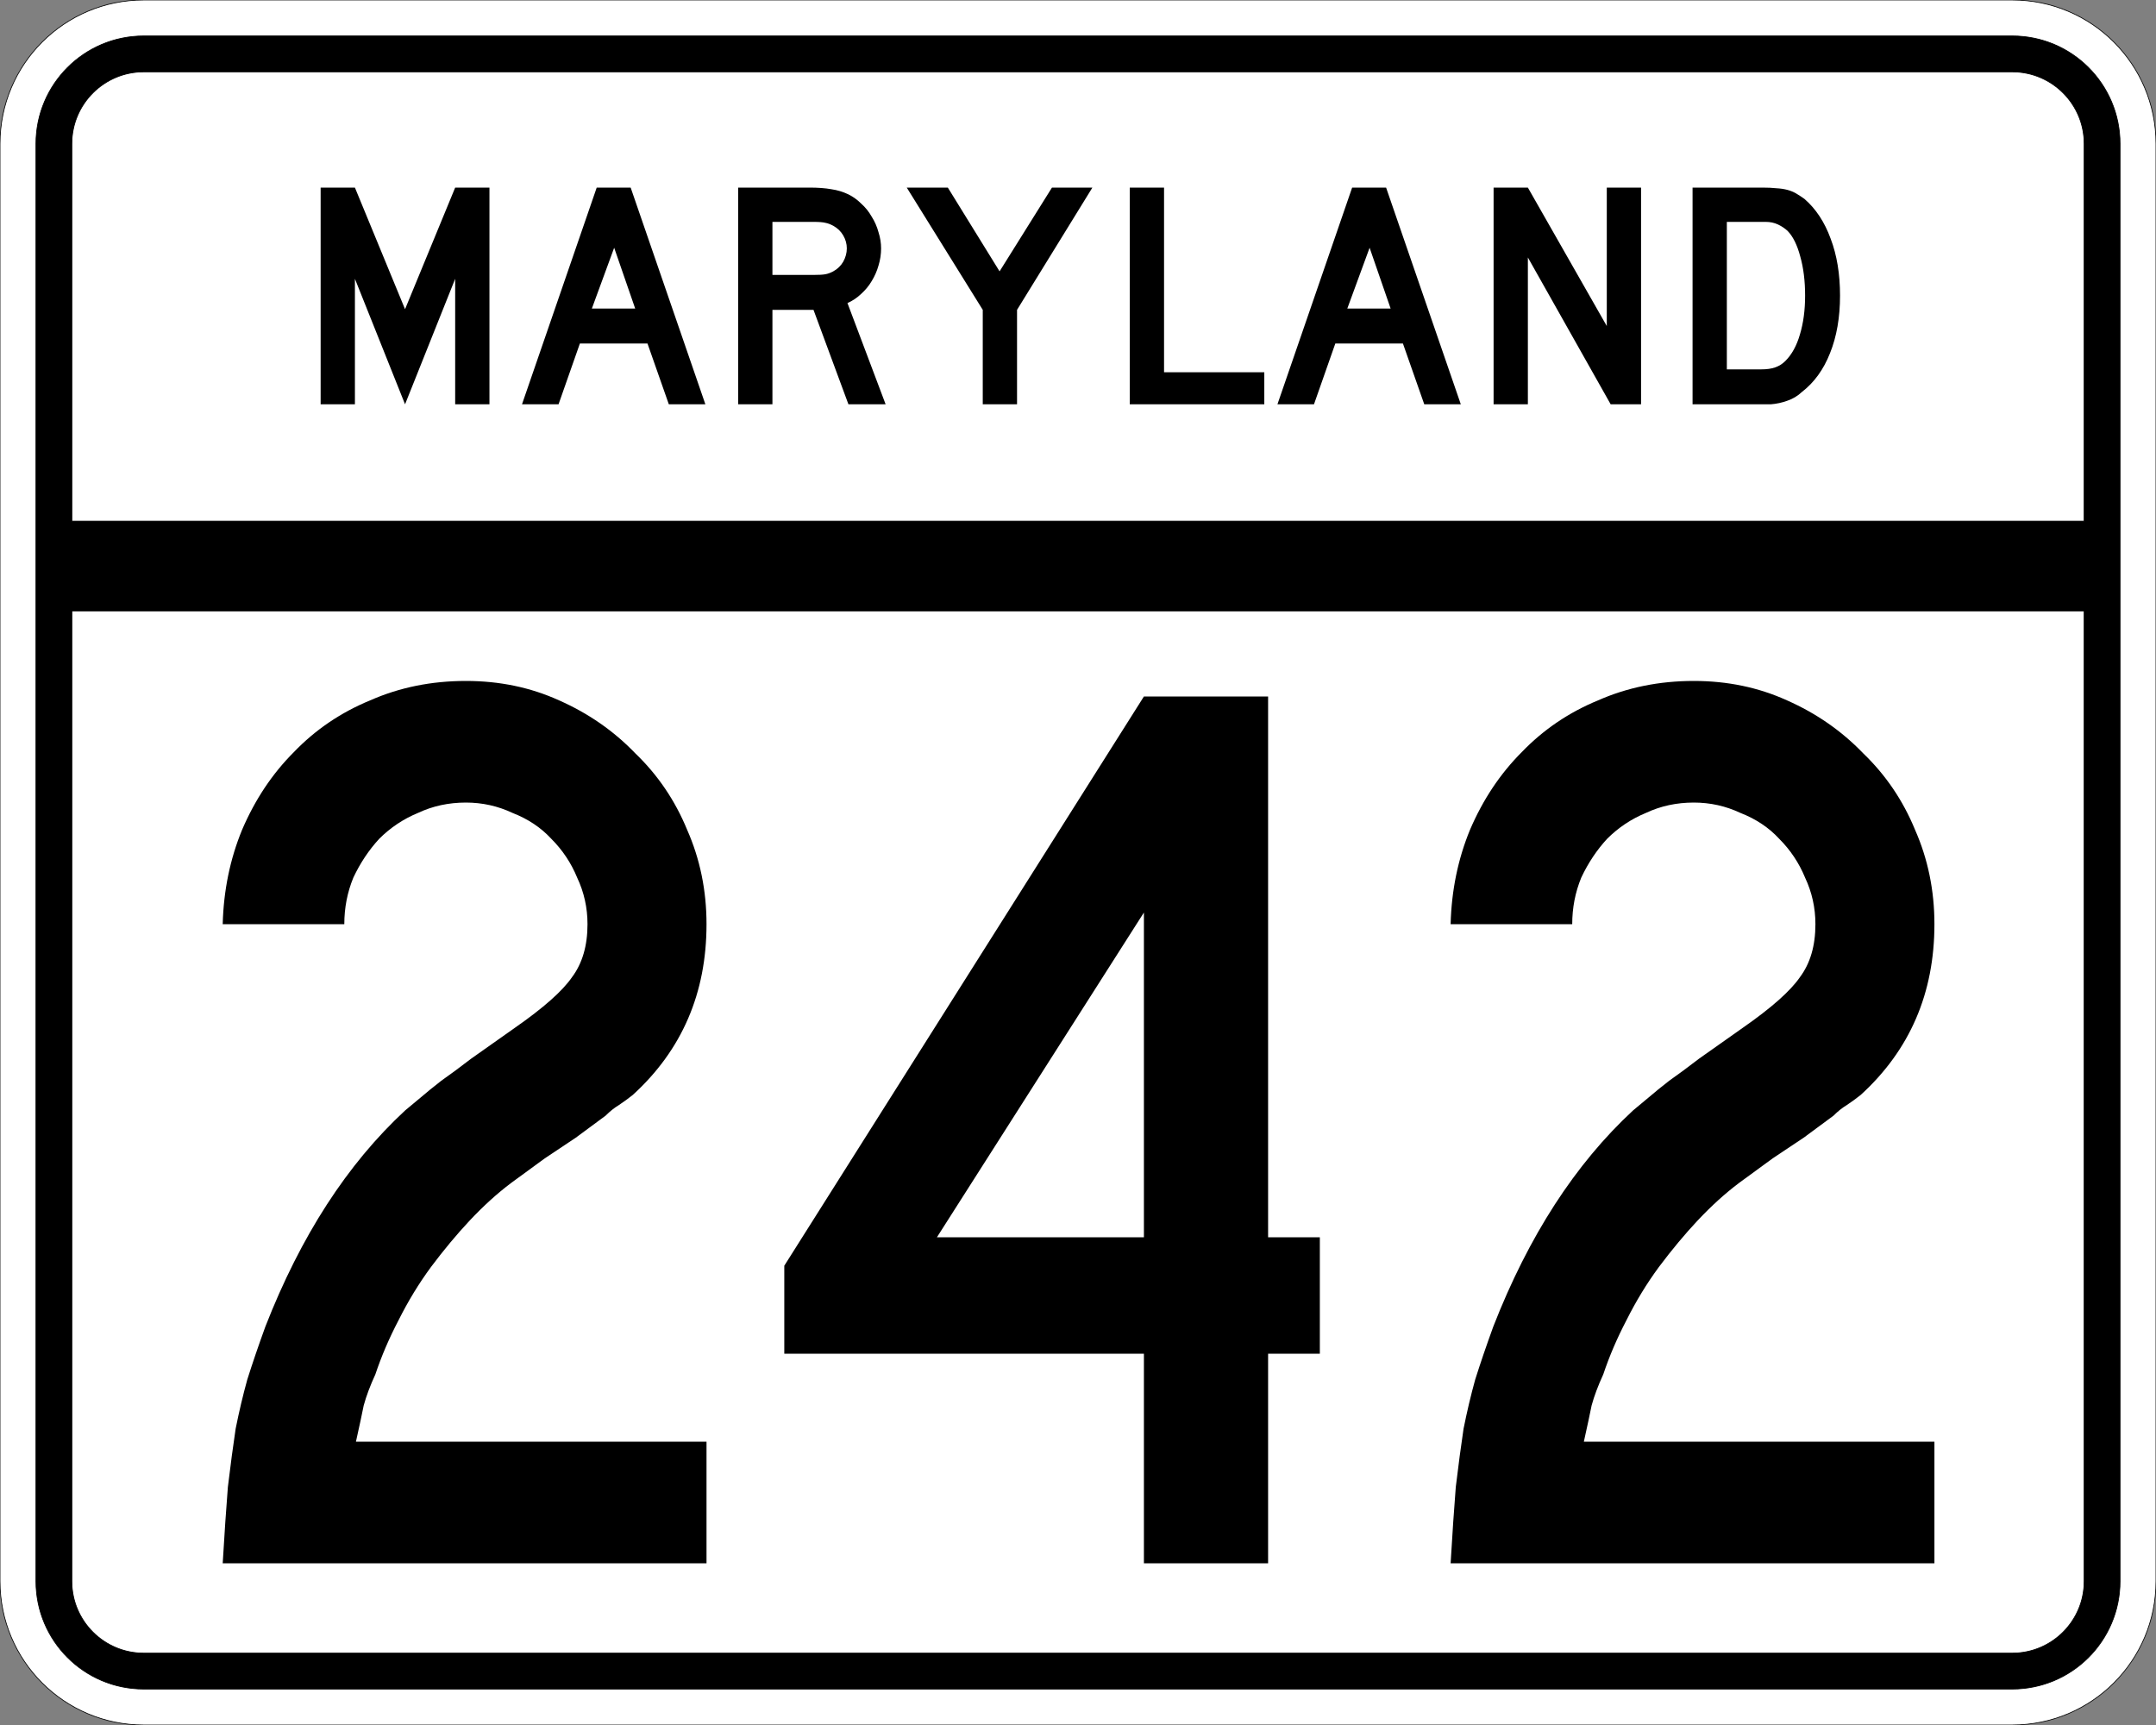
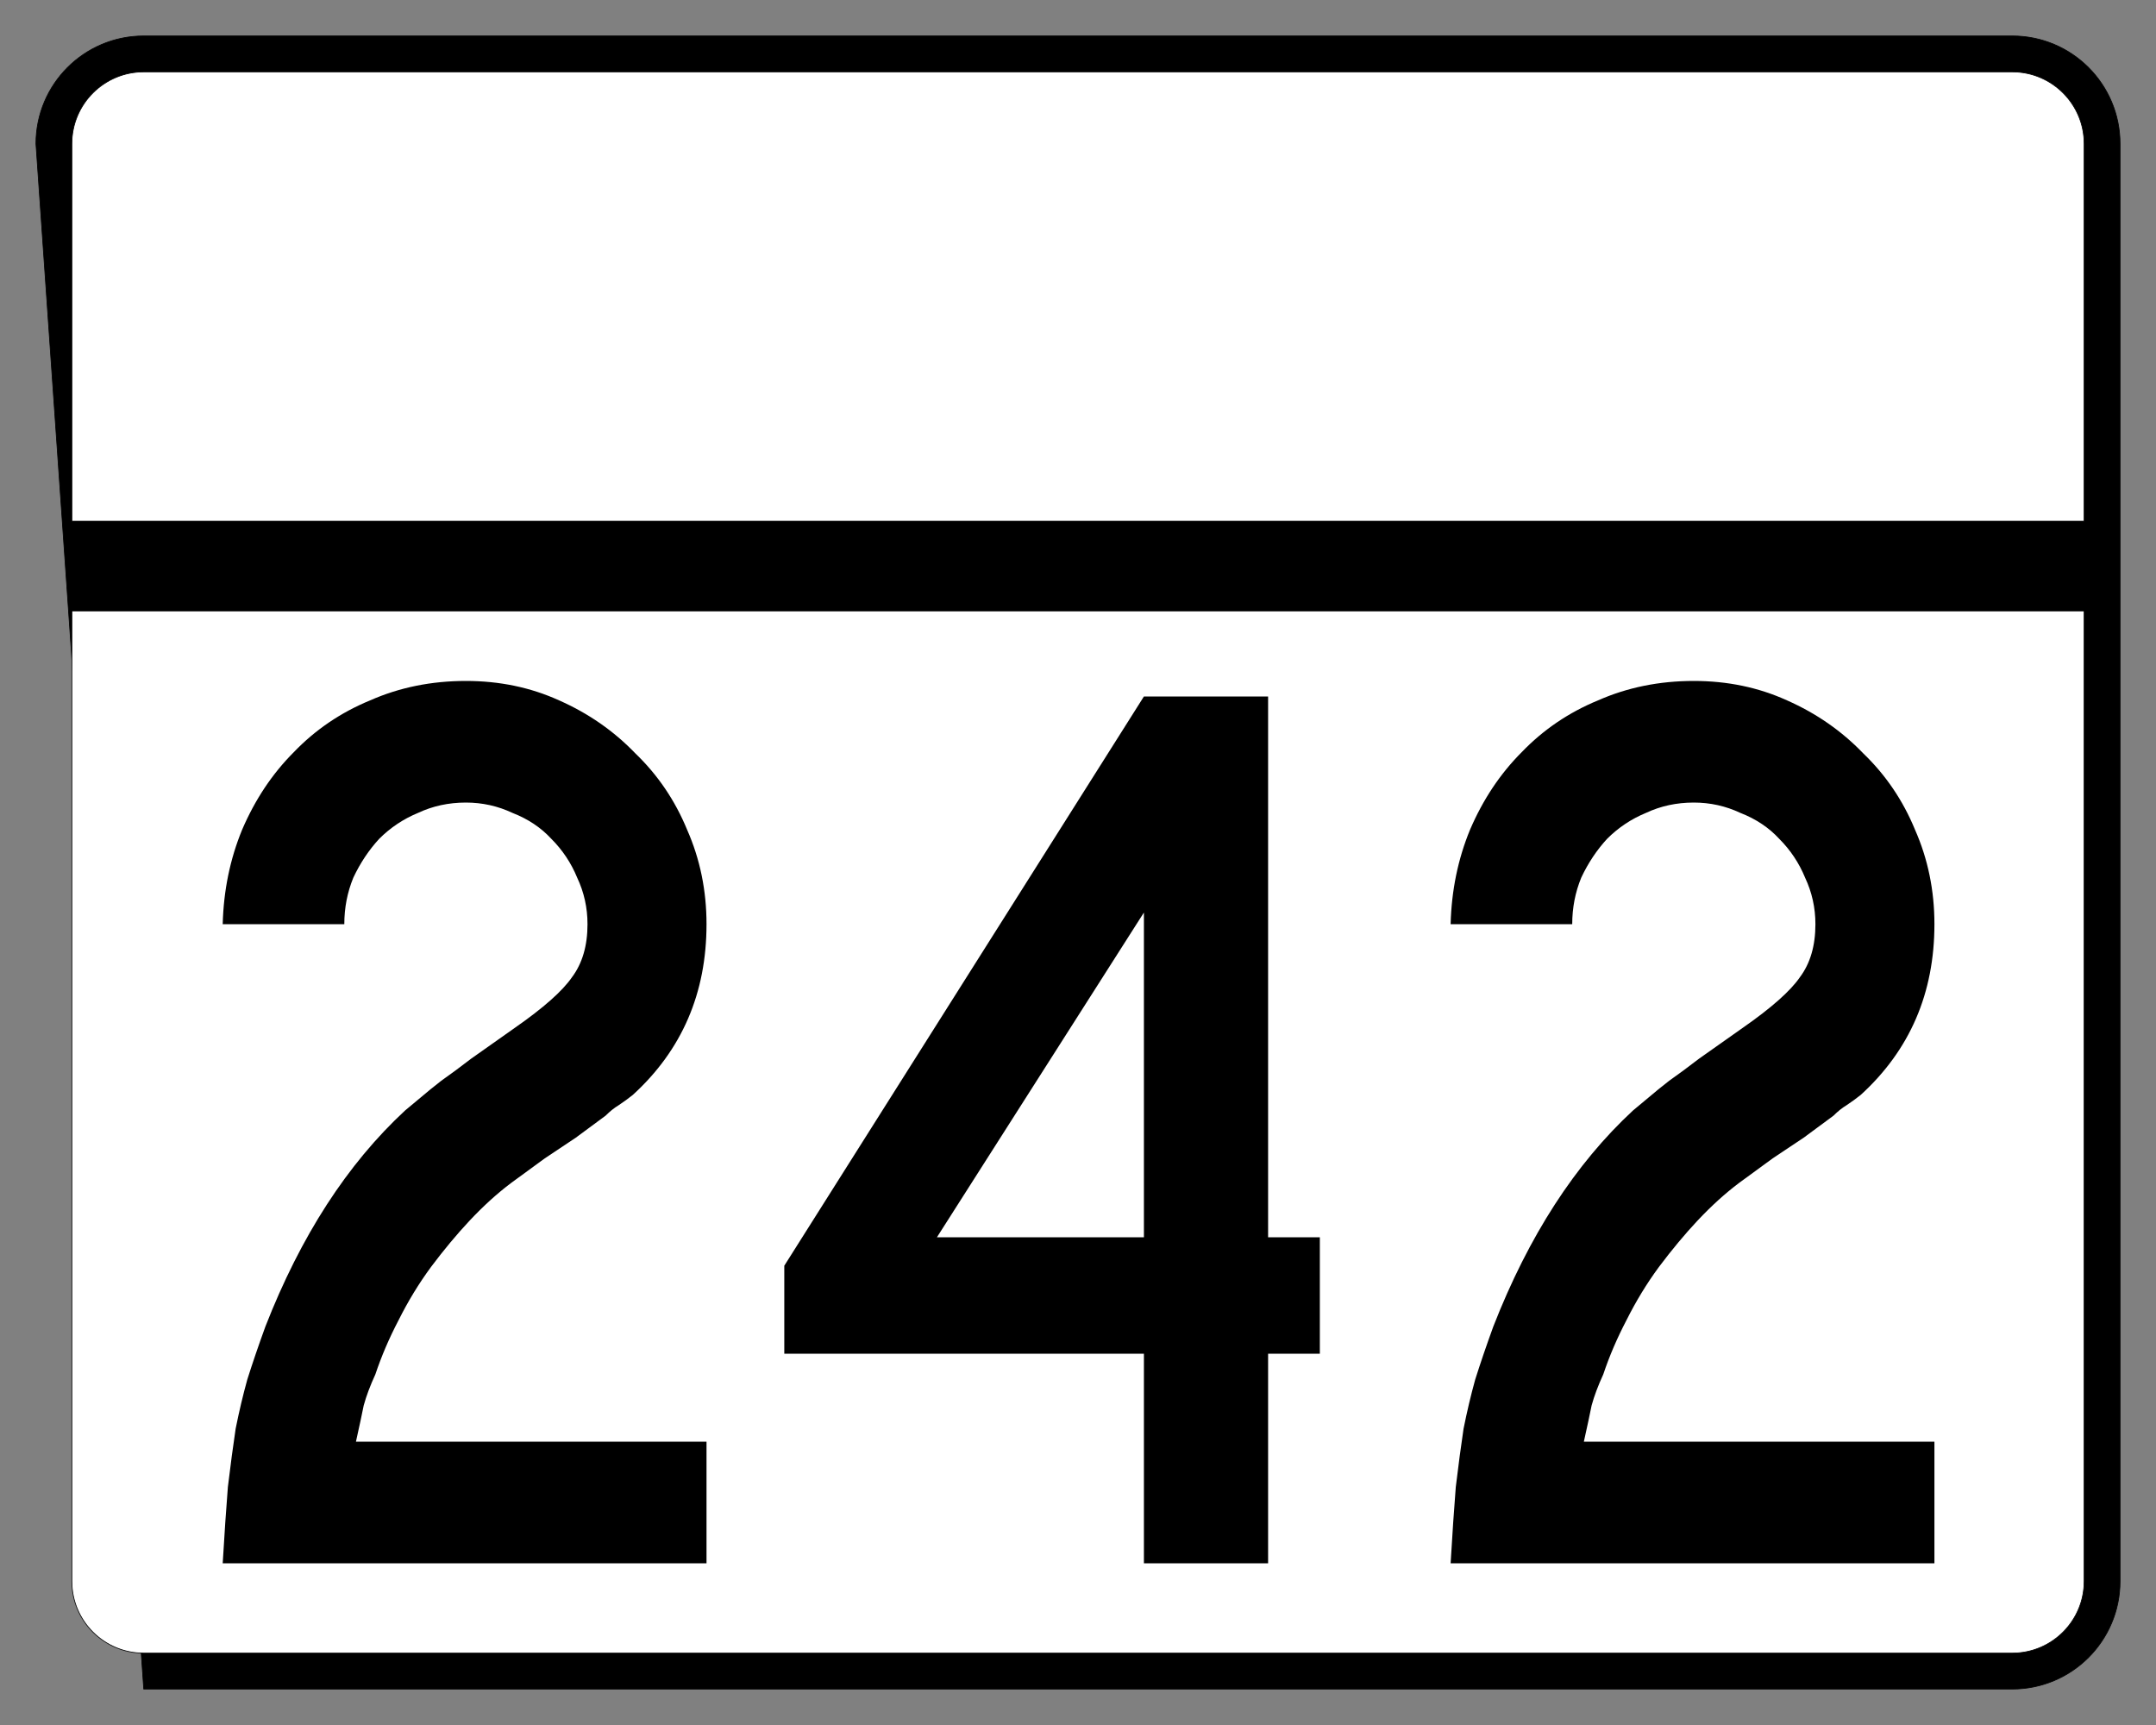
<svg xmlns="http://www.w3.org/2000/svg" version="1.0" width="3000" height="2400" id="svg2">
  <rect width="100%" height="100%" fill="#808080" stroke="none" />
  <defs id="defs4" />
  <g id="layer1" />
-   <path d="M 0,200 C -1.3526628e-014,89.543 89.543,2.0289942e-014 200,0 L 2800,0 C 2910.457,6.7633141e-015 3000,89.543 3000,200 L 3000,2200 C 3000,2310.457 2910.457,2400 2800,2400 L 200,2400 C 89.543,2400 1.3526628e-014,2310.457 0,2200 L 0,200 z " style="fill:#ffffff;fill-opacity:1;fill-rule:evenodd;stroke:#000000;stroke-width:1;stroke-linecap:butt;stroke-linejoin:miter;stroke-opacity:1" id="path1407" />
-   <path d="M 50,200 C 50,117.157 117.157,50 200,50 L 2800,50 C 2882.843,50 2950,117.157 2950,200 L 2950,2200 C 2950,2282.843 2882.843,2350 2800,2350 L 200,2350 C 117.157,2350 50,2282.843 50,2200 L 50,200 z " style="fill:#000000;fill-opacity:1;fill-rule:evenodd;stroke:#000000;stroke-width:1px;stroke-linecap:butt;stroke-linejoin:miter;stroke-opacity:1" id="path1341" />
+   <path d="M 50,200 C 50,117.157 117.157,50 200,50 L 2800,50 C 2882.843,50 2950,117.157 2950,200 L 2950,2200 C 2950,2282.843 2882.843,2350 2800,2350 L 200,2350 L 50,200 z " style="fill:#000000;fill-opacity:1;fill-rule:evenodd;stroke:#000000;stroke-width:1px;stroke-linecap:butt;stroke-linejoin:miter;stroke-opacity:1" id="path1341" />
  <path d="M 200,100 L 2800,100 C 2855.229,100 2900,144.772 2900,200 L 2900,725 L 100,725 L 100,200 C 100,144.772 144.772,100 200,100 z " style="fill:#ffffff;fill-opacity:1;fill-rule:evenodd;stroke:#000000;stroke-width:1px;stroke-linecap:butt;stroke-linejoin:miter;stroke-opacity:1" id="path10350" />
  <path d="M 100,850 L 2900,850 L 2900,2200 C 2900,2255.229 2855.229,2300 2800,2300 L 200,2300 C 144.772,2300 100,2255.229 100,2200 L 100,850 z " style="fill:#ffffff;fill-opacity:1;fill-rule:evenodd;stroke:#000000;stroke-width:1px;stroke-linecap:butt;stroke-linejoin:miter;stroke-opacity:1" id="path1343" />
  <path d="M 309.891,2175 C 312.291,2134.2 314.691,2098.8 317.091,2068.8 C 320.691,2038.8 324.291,2011.8 327.891,1987.8 C 332.691,1963.8 338.091,1941 344.091,1919.4 C 351.291,1896.6 359.69,1872 369.291,1845.6 C 418.49,1719.601 483.29,1619.401 563.691,1545 C 570.89,1539.001 578.09,1533.001 585.291,1527 C 593.69,1519.801 603.29,1512.001 614.091,1503.6 C 626.09,1495.201 639.89,1485.001 655.491,1473 C 672.29,1461.001 692.69,1446.601 716.691,1429.8 C 756.29,1402.201 782.69,1378.801 795.891,1359.6 C 810.29,1340.401 817.49,1315.801 817.491,1285.8 C 817.49,1263.001 812.69,1241.401 803.091,1221 C 794.69,1200.601 782.69,1182.601 767.091,1167 C 752.69,1151.401 734.69,1139.401 713.091,1131 C 692.69,1121.401 671.09,1116.601 648.291,1116.6 C 624.29,1116.601 602.09,1121.401 581.691,1131 C 561.29,1139.401 543.29,1151.401 527.691,1167 C 513.29,1182.601 501.29,1200.601 491.691,1221 C 483.29,1241.401 479.09,1263.001 479.091,1285.8 L 309.891,1285.8 C 311.091,1239.001 320.091,1195.201 336.891,1154.4 C 354.891,1112.401 378.89,1076.401 408.891,1046.4 C 438.89,1015.201 474.29,991.201 515.091,974.4 C 555.89,956.401 600.29,947.401 648.291,947.4 C 695.09,947.401 738.29,956.401 777.891,974.4 C 818.69,992.401 854.09,1017.001 884.091,1048.2 C 915.29,1078.201 939.29,1113.601 956.091,1154.4 C 974.09,1195.201 983.09,1239.001 983.091,1285.8 C 983.09,1381.801 948.89,1461.001 880.491,1523.4 C 874.49,1528.201 867.89,1533.001 860.691,1537.8 C 854.69,1541.401 848.69,1546.201 842.691,1552.2 L 801.291,1582.8 L 758.091,1611.6 L 711.291,1645.8 C 692.09,1660.2 672.89,1677.601 653.691,1698 C 635.69,1717.2 617.69,1738.8 599.691,1762.8 C 582.89,1785.6 567.89,1810.2 554.691,1836.6 C 541.49,1861.8 530.69,1887 522.291,1912.2 C 515.09,1927.8 509.69,1942.2 506.091,1955.4 C 503.69,1967.4 500.09,1984.2 495.291,2005.8 L 983.091,2005.8 L 983.091,2175 L 309.891,2175 M 1764.516,1883.4 L 1764.516,2175 L 1591.716,2175 L 1591.716,1883.4 L 1091.316,1883.4 L 1091.316,1761 L 1591.716,969 L 1764.516,969 L 1764.516,1721.4 L 1836.516,1721.4 L 1836.516,1883.4 L 1764.516,1883.4 M 1591.716,1269.6 L 1303.716,1721.4 L 1591.716,1721.4 L 1591.716,1269.6 M 2018.484,2175 C 2020.884,2134.2 2023.284,2098.8 2025.684,2068.8 C 2029.284,2038.8 2032.884,2011.8 2036.484,1987.8 C 2041.284,1963.8 2046.684,1941 2052.684,1919.4 C 2059.884,1896.6 2068.284,1872 2077.884,1845.6 C 2127.084,1719.601 2191.884,1619.401 2272.284,1545 C 2279.484,1539.001 2286.684,1533.001 2293.884,1527 C 2302.284,1519.801 2311.884,1512.001 2322.684,1503.6 C 2334.684,1495.201 2348.484,1485.001 2364.084,1473 C 2380.884,1461.001 2401.284,1446.601 2425.284,1429.8 C 2464.884,1402.201 2491.284,1378.801 2504.484,1359.6 C 2518.884,1340.401 2526.084,1315.801 2526.084,1285.8 C 2526.084,1263.001 2521.284,1241.401 2511.684,1221 C 2503.284,1200.601 2491.284,1182.601 2475.684,1167 C 2461.284,1151.401 2443.284,1139.401 2421.684,1131 C 2401.284,1121.401 2379.684,1116.601 2356.884,1116.6 C 2332.884,1116.601 2310.684,1121.401 2290.284,1131 C 2269.884,1139.401 2251.884,1151.401 2236.284,1167 C 2221.884,1182.601 2209.884,1200.601 2200.284,1221 C 2191.884,1241.401 2187.684,1263.001 2187.684,1285.8 L 2018.484,1285.8 C 2019.684,1239.001 2028.684,1195.201 2045.484,1154.4 C 2063.484,1112.401 2087.484,1076.401 2117.484,1046.4 C 2147.484,1015.201 2182.884,991.201 2223.684,974.4 C 2264.484,956.401 2308.884,947.401 2356.884,947.4 C 2403.684,947.401 2446.884,956.401 2486.484,974.4 C 2527.284,992.401 2562.684,1017.001 2592.684,1048.2 C 2623.884,1078.201 2647.884,1113.601 2664.684,1154.4 C 2682.684,1195.201 2691.684,1239.001 2691.684,1285.8 C 2691.684,1381.801 2657.484,1461.001 2589.084,1523.4 C 2583.084,1528.201 2576.484,1533.001 2569.284,1537.8 C 2563.284,1541.401 2557.284,1546.201 2551.284,1552.2 L 2509.884,1582.8 L 2466.684,1611.6 L 2419.884,1645.8 C 2400.684,1660.2 2381.484,1677.601 2362.284,1698 C 2344.284,1717.2 2326.284,1738.8 2308.284,1762.8 C 2291.484,1785.6 2276.484,1810.2 2263.284,1836.6 C 2250.084,1861.8 2239.284,1887 2230.884,1912.2 C 2223.684,1927.8 2218.284,1942.2 2214.684,1955.4 C 2212.284,1967.4 2208.684,1984.2 2203.884,2005.8 L 2691.684,2005.8 L 2691.684,2175 L 2018.484,2175" style="font-size:1800px;font-style:normal;font-variant:normal;font-weight:normal;font-stretch:normal;text-align:center;line-height:100%;writing-mode:lr-tb;text-anchor:middle;fill:#000000;fill-opacity:1;stroke:none;stroke-width:1px;stroke-linecap:butt;stroke-linejoin:miter;stroke-opacity:1;font-family:Roadgeek 2005 Series C" id="text2908" />
-   <path d="M 633.356,562.5 L 633.356,387.9 L 563.606,562.5 L 493.856,387.9 L 493.856,562.5 L 446.156,562.5 L 446.156,261 L 493.856,261 L 563.606,430.2 L 633.356,261 L 681.056,261 L 681.056,562.5 L 633.356,562.5 M 930.645,562.5 L 900.945,477.9 L 806.895,477.9 L 777.195,562.5 L 726.345,562.5 L 830.295,261 L 877.545,261 L 981.495,562.5 L 930.645,562.5 M 854.595,344.7 L 823.545,429.3 L 883.845,429.3 L 854.595,344.7 M 1180.563,562.5 L 1131.963,431.1 L 1074.813,431.1 L 1074.813,562.5 L 1027.113,562.5 L 1027.113,261 L 1126.563,261 C 1138.263,261 1148.313,261.75 1156.713,263.25 C 1165.113,264.45 1173.063,266.85 1180.563,270.45 C 1187.163,273.75 1193.163,278.1 1198.563,283.5 C 1204.263,288.6 1209.063,294.6 1212.963,301.5 C 1217.163,308.1 1220.313,315.3 1222.413,323.1 C 1224.813,330.6 1226.013,338.1 1226.013,345.6 C 1226.013,353.7 1224.813,361.65 1222.413,369.45 C 1220.313,376.95 1217.163,384.15 1212.963,391.05 C 1209.063,397.65 1204.113,403.65 1198.113,409.05 C 1192.413,414.45 1186.113,418.65 1179.213,421.65 L 1232.313,562.5 L 1180.563,562.5 M 1178.313,345.6 C 1178.313,339.3 1176.663,333.3 1173.363,327.6 C 1170.063,321.9 1165.413,317.4 1159.413,314.1 C 1155.513,312 1151.913,310.65 1148.613,310.05 C 1145.313,309.15 1139.763,308.7 1131.963,308.7 L 1074.813,308.7 L 1074.813,382.5 L 1131.963,382.5 C 1139.463,382.5 1144.863,382.2 1148.163,381.6 C 1151.763,381 1155.513,379.65 1159.413,377.55 C 1165.413,374.25 1170.063,369.75 1173.363,364.05 C 1176.663,358.05 1178.313,351.9 1178.313,345.6 M 1415.175,431.1 L 1415.175,562.5 L 1367.475,562.5 L 1367.475,431.1 L 1261.725,261 L 1318.875,261 L 1390.875,377.55 L 1463.775,261 L 1520.025,261 L 1415.175,431.1 M 1572.035,562.5 L 1572.035,261 L 1619.735,261 L 1619.735,517.95 L 1759.235,517.95 L 1759.235,562.5 L 1572.035,562.5 M 1981.816,562.5 L 1952.116,477.9 L 1858.066,477.9 L 1828.366,562.5 L 1777.516,562.5 L 1881.466,261 L 1928.716,261 L 2032.666,562.5 L 1981.816,562.5 M 1905.766,344.7 L 1874.716,429.3 L 1935.016,429.3 L 1905.766,344.7 M 2241.185,562.5 L 2125.985,358.2 L 2125.985,562.5 L 2078.285,562.5 L 2078.285,261 L 2125.985,261 L 2235.785,453.6 L 2235.785,261 L 2283.485,261 L 2283.485,562.5 L 2241.185,562.5 M 2560.341,411.3 C 2560.34,441.6 2555.69,468.3 2546.391,491.4 C 2537.39,514.2 2524.34,532.2 2507.241,545.4 C 2501.54,550.8 2494.79,554.85 2486.991,557.55 C 2479.49,560.25 2471.84,561.9 2464.041,562.5 L 2446.941,562.5 L 2355.141,562.5 L 2355.141,261 L 2452.341,261 C 2459.84,261 2466.291,261.3 2471.691,261.9 C 2477.39,262.2 2482.49,262.95 2486.991,264.15 C 2491.49,265.35 2495.54,267 2499.141,269.1 C 2502.74,271.2 2506.64,273.75 2510.841,276.75 C 2526.74,290.55 2538.89,309 2547.291,332.1 C 2555.99,354.9 2560.34,381.3 2560.341,411.3 M 2511.741,411.3 C 2511.74,390.9 2509.49,372.75 2504.991,356.85 C 2500.79,340.95 2494.94,329.1 2487.441,321.3 C 2483.541,317.7 2479.041,314.7 2473.941,312.3 C 2468.84,309.9 2463.14,308.7 2456.841,308.7 L 2402.841,308.7 L 2402.841,513.9 L 2450.541,513.9 C 2458.34,513.9 2464.791,513 2469.891,511.2 C 2475.291,509.4 2480.09,506.4 2484.291,502.2 C 2493.291,493.2 2500.04,480.9 2504.541,465.3 C 2509.34,449.4 2511.74,431.4 2511.741,411.3" style="font-size:450px;font-style:normal;font-variant:normal;font-weight:normal;font-stretch:normal;text-align:center;line-height:125%;writing-mode:lr-tb;text-anchor:middle;fill:#000000;fill-opacity:1;stroke:none;stroke-width:1px;stroke-linecap:butt;stroke-linejoin:miter;stroke-opacity:1;font-family:Roadgeek 2005 Series D" id="text2947" />
</svg>